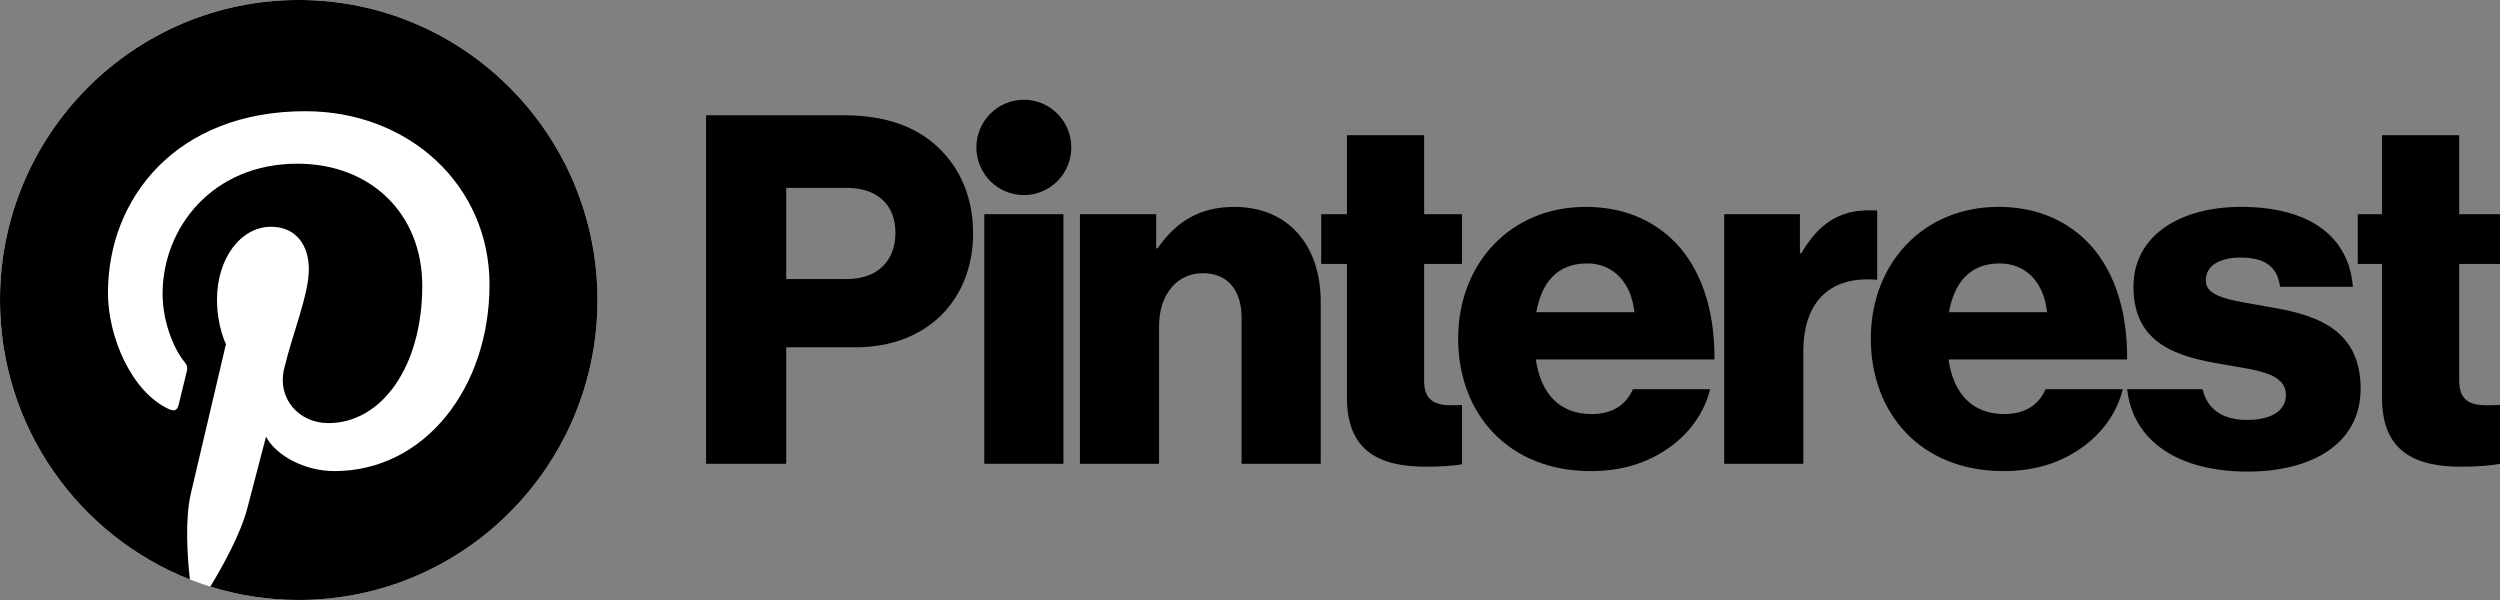
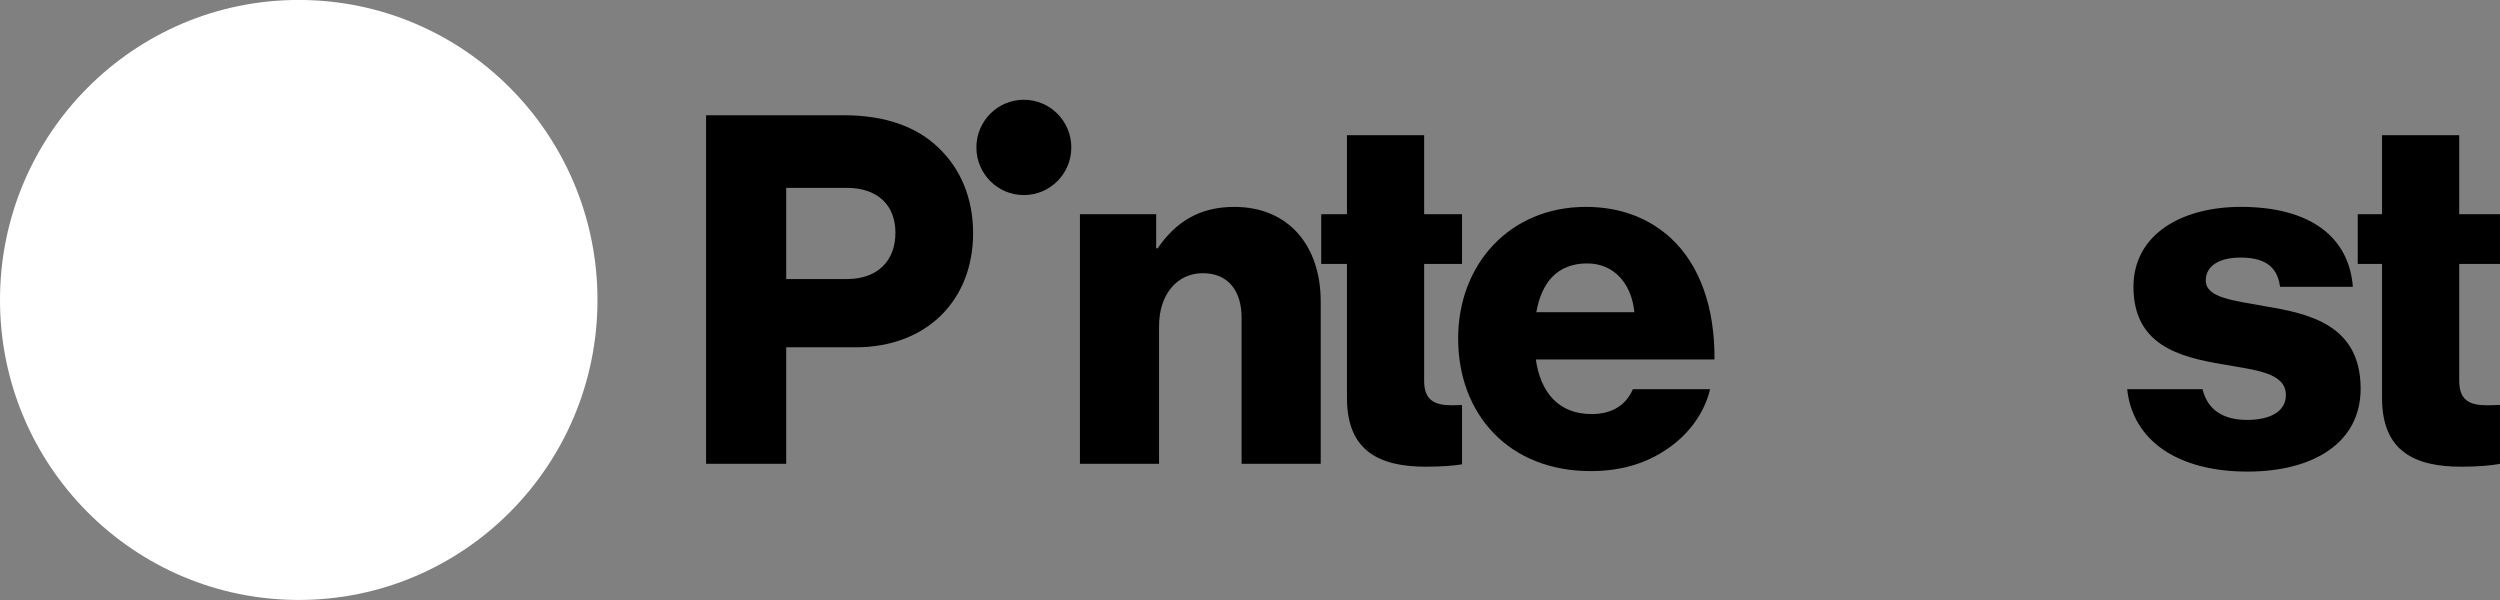
<svg xmlns="http://www.w3.org/2000/svg" width="200" height="48" viewBox="0 0 200 48" fill="none">
  <rect x="0" y="0" width="200" height="48" fill="#808080" stroke="none" />
-   <path d="M78.744 17.136H85.074V37.103H78.744V17.136Z" fill="black" />
  <path d="M86.395 17.136H92.493V19.866H92.609C94.085 17.721 95.987 16.552 98.745 16.552C103.094 16.552 105.657 19.671 105.657 24.117V37.103H99.327V25.404C99.327 23.298 98.279 21.855 96.221 21.855C94.124 21.855 92.725 23.61 92.725 26.067V37.103H86.395V17.136Z" fill="black" />
  <path d="M85.705 11.794C85.705 9.688 84.005 7.981 81.908 7.981C79.811 7.981 78.111 9.688 78.111 11.794C78.111 13.9 79.811 15.607 81.908 15.607C84.005 15.607 85.705 13.9 85.705 11.794Z" fill="black" />
-   <path d="M150.176 16.846C149.996 16.83 149.789 16.823 149.546 16.823C147.139 16.823 145.508 17.875 144.11 20.254H143.993V17.135H137.935V37.102H144.265V28.132C144.265 23.976 146.557 22.05 150.176 22.386V16.846Z" fill="black" />
  <path d="M181.24 24.506C178.716 24.038 176.463 23.843 176.463 22.439C176.463 21.191 177.667 20.606 179.221 20.606C180.968 20.606 182.172 21.152 182.405 22.946H188.23C187.92 19.008 184.89 16.55 179.26 16.55C174.561 16.55 170.677 18.734 170.677 22.946C170.677 27.626 174.366 28.562 177.823 29.147C180.463 29.615 182.871 29.81 182.871 31.604C182.871 32.891 181.667 33.593 179.764 33.593C177.855 33.593 176.593 32.782 176.206 31.136H170.174C170.618 35.241 174.206 37.727 179.803 37.727C185.007 37.727 188.851 35.465 188.851 31.097C188.851 25.988 184.735 25.091 181.24 24.506Z" fill="black" />
-   <path d="M159.996 21.074C162.054 21.074 163.53 22.595 163.763 24.974H155.918C156.345 22.595 157.588 21.074 159.996 21.074ZM160.345 33.124C157.743 33.124 156.268 31.448 155.879 28.757H170.17C170.209 24.701 169.044 21.23 166.675 19.046C164.967 17.486 162.714 16.55 159.879 16.55C153.821 16.55 149.666 21.113 149.666 27.08C149.666 33.124 153.705 37.688 160.268 37.688C162.792 37.688 164.811 37.025 166.481 35.855C168.229 34.646 169.394 32.93 169.821 31.136H163.646C163.102 32.384 162.015 33.124 160.345 33.124Z" fill="black" />
  <path d="M200 32.394C199.707 32.405 199.313 32.422 198.951 32.422C197.592 32.422 196.738 32.032 196.738 30.472V21.113H200V17.135H196.738V10.817H190.563V17.135H188.62V21.113H190.563V31.837C190.563 36.127 193.204 37.336 196.893 37.336C198.301 37.336 199.365 37.23 200 37.106V32.394Z" fill="black" />
  <path d="M116.961 32.403C116.709 32.413 116.417 32.422 116.145 32.422C114.786 32.422 113.931 32.032 113.931 30.472V21.113H116.961V17.135H113.931V10.817H107.757V17.135H105.698V21.113H107.757V31.837C107.757 36.127 110.397 37.336 114.087 37.336C115.335 37.336 116.312 37.252 116.961 37.147V32.403Z" fill="black" />
  <path d="M130.749 24.974C130.516 22.595 129.04 21.074 126.982 21.074C124.574 21.074 123.332 22.595 122.904 24.974H130.749ZM116.652 27.08C116.652 21.113 120.808 16.551 126.866 16.551C129.7 16.551 131.953 17.486 133.662 19.046C136.031 21.23 137.195 24.701 137.157 28.757H122.866C123.254 31.448 124.73 33.125 127.332 33.125C129.001 33.125 130.089 32.384 130.632 31.136H136.807C136.38 32.93 135.215 34.646 133.467 35.855C131.798 37.025 129.778 37.688 127.254 37.688C120.691 37.688 116.652 33.125 116.652 27.08Z" fill="black" />
  <path d="M67.75 22.323C70.236 22.323 71.634 20.841 71.634 18.618C71.634 16.395 70.197 15.03 67.75 15.03H62.896V22.323H67.75ZM56.487 9.22H67.48C70.858 9.22 73.343 10.156 75.052 11.794C76.839 13.47 77.848 15.85 77.848 18.657C77.848 24 74.159 27.783 68.45 27.783H62.896V37.103H56.487V9.22Z" fill="black" />
  <path d="M47.798 23.996C47.798 37.251 37.098 47.996 23.899 47.996C10.7 47.996 0 37.251 0 23.996C0 10.741 10.7 -0.004 23.899 -0.004C37.098 -0.004 47.798 10.741 47.798 23.996Z" fill="white" />
-   <path d="M23.899 -0.002C10.7 -0.002 0 10.743 0 23.998C0 34.166 6.299 42.858 15.19 46.355C14.981 44.456 14.792 41.535 15.272 39.462C15.707 37.589 18.075 27.533 18.075 27.533C18.075 27.533 17.36 26.095 17.36 23.97C17.36 20.632 19.286 18.141 21.684 18.141C23.723 18.141 24.708 19.678 24.708 21.522C24.708 23.581 23.403 26.66 22.729 29.512C22.166 31.901 23.922 33.849 26.268 33.849C30.516 33.849 33.781 29.352 33.781 22.859C33.781 17.113 29.669 13.095 23.798 13.095C16.998 13.095 13.007 18.217 13.007 23.51C13.007 25.573 13.798 27.785 14.785 28.987C14.98 29.225 15.009 29.433 14.951 29.676C14.77 30.434 14.366 32.064 14.287 32.398C14.183 32.837 13.941 32.93 13.488 32.718C10.503 31.323 8.637 26.941 8.637 23.421C8.637 15.85 14.114 8.897 24.428 8.897C32.718 8.897 39.161 14.83 39.161 22.759C39.161 31.03 33.968 37.687 26.76 37.687C24.338 37.687 22.061 36.423 21.282 34.931C21.282 34.931 20.084 39.513 19.793 40.636C19.254 42.721 17.797 45.334 16.823 46.928C19.059 47.623 21.435 47.998 23.899 47.998C37.098 47.998 47.798 37.253 47.798 23.998C47.798 10.743 37.098 -0.002 23.899 -0.002Z" fill="black" />
</svg>